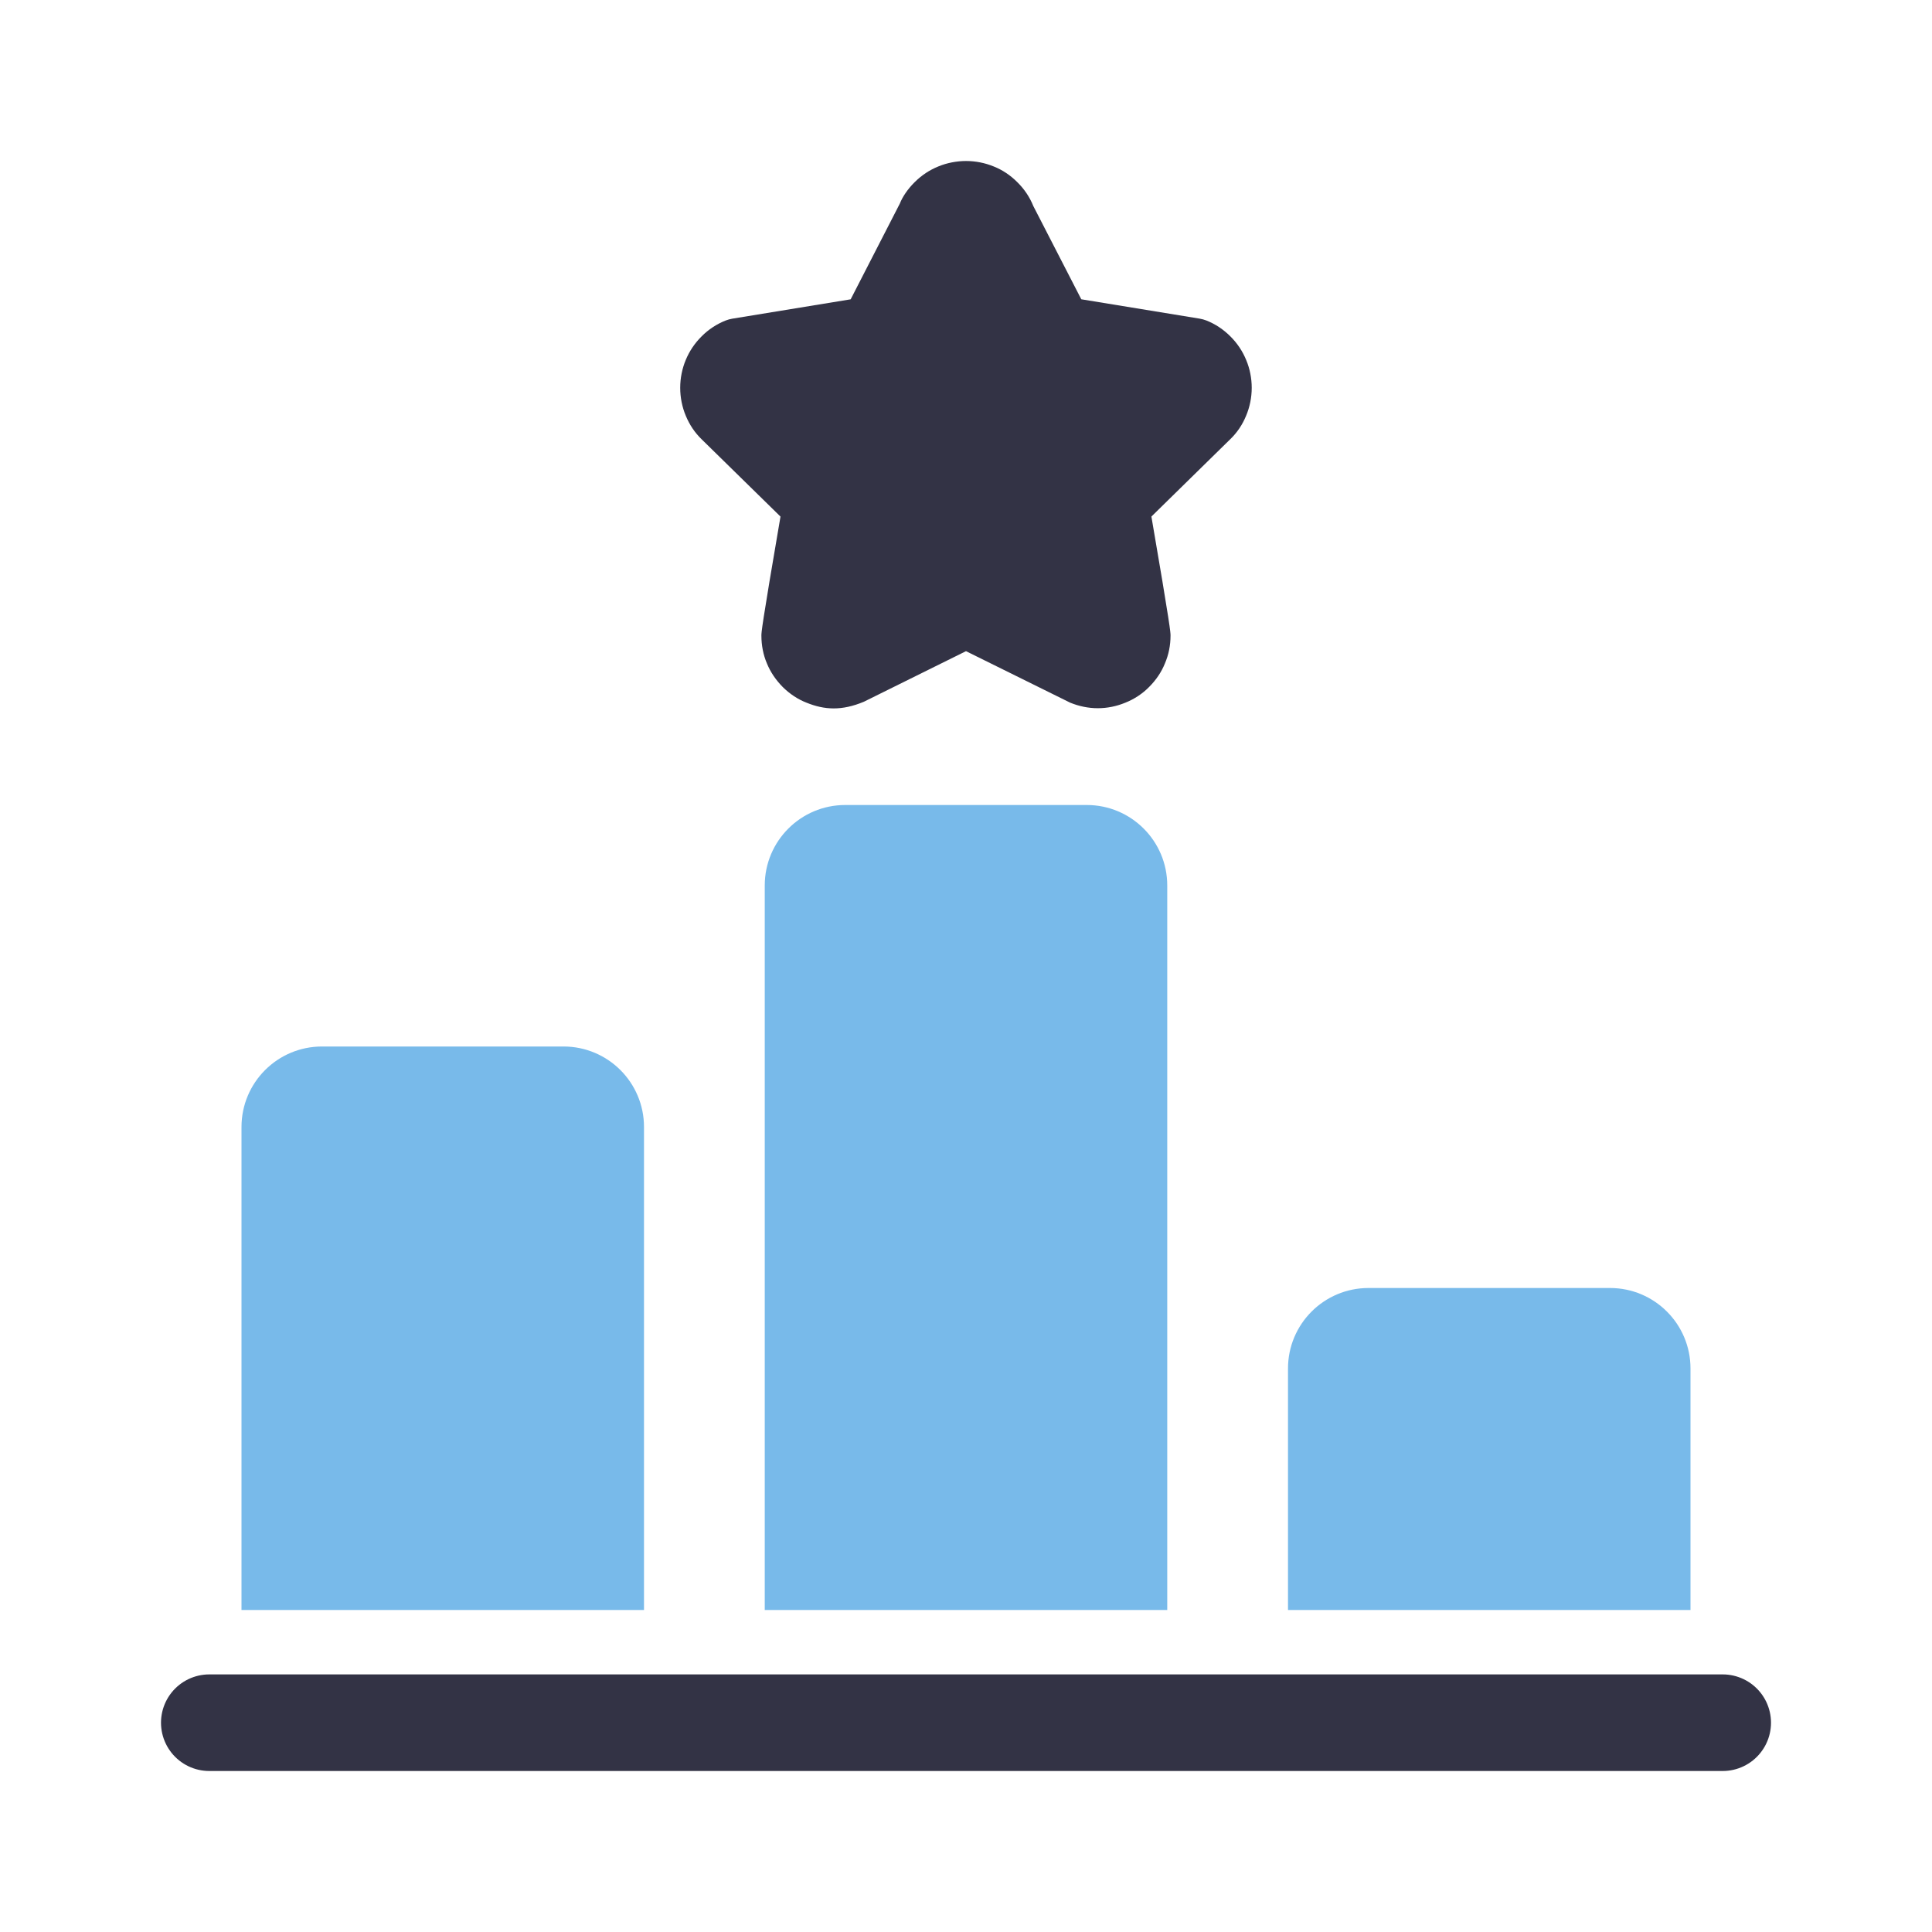
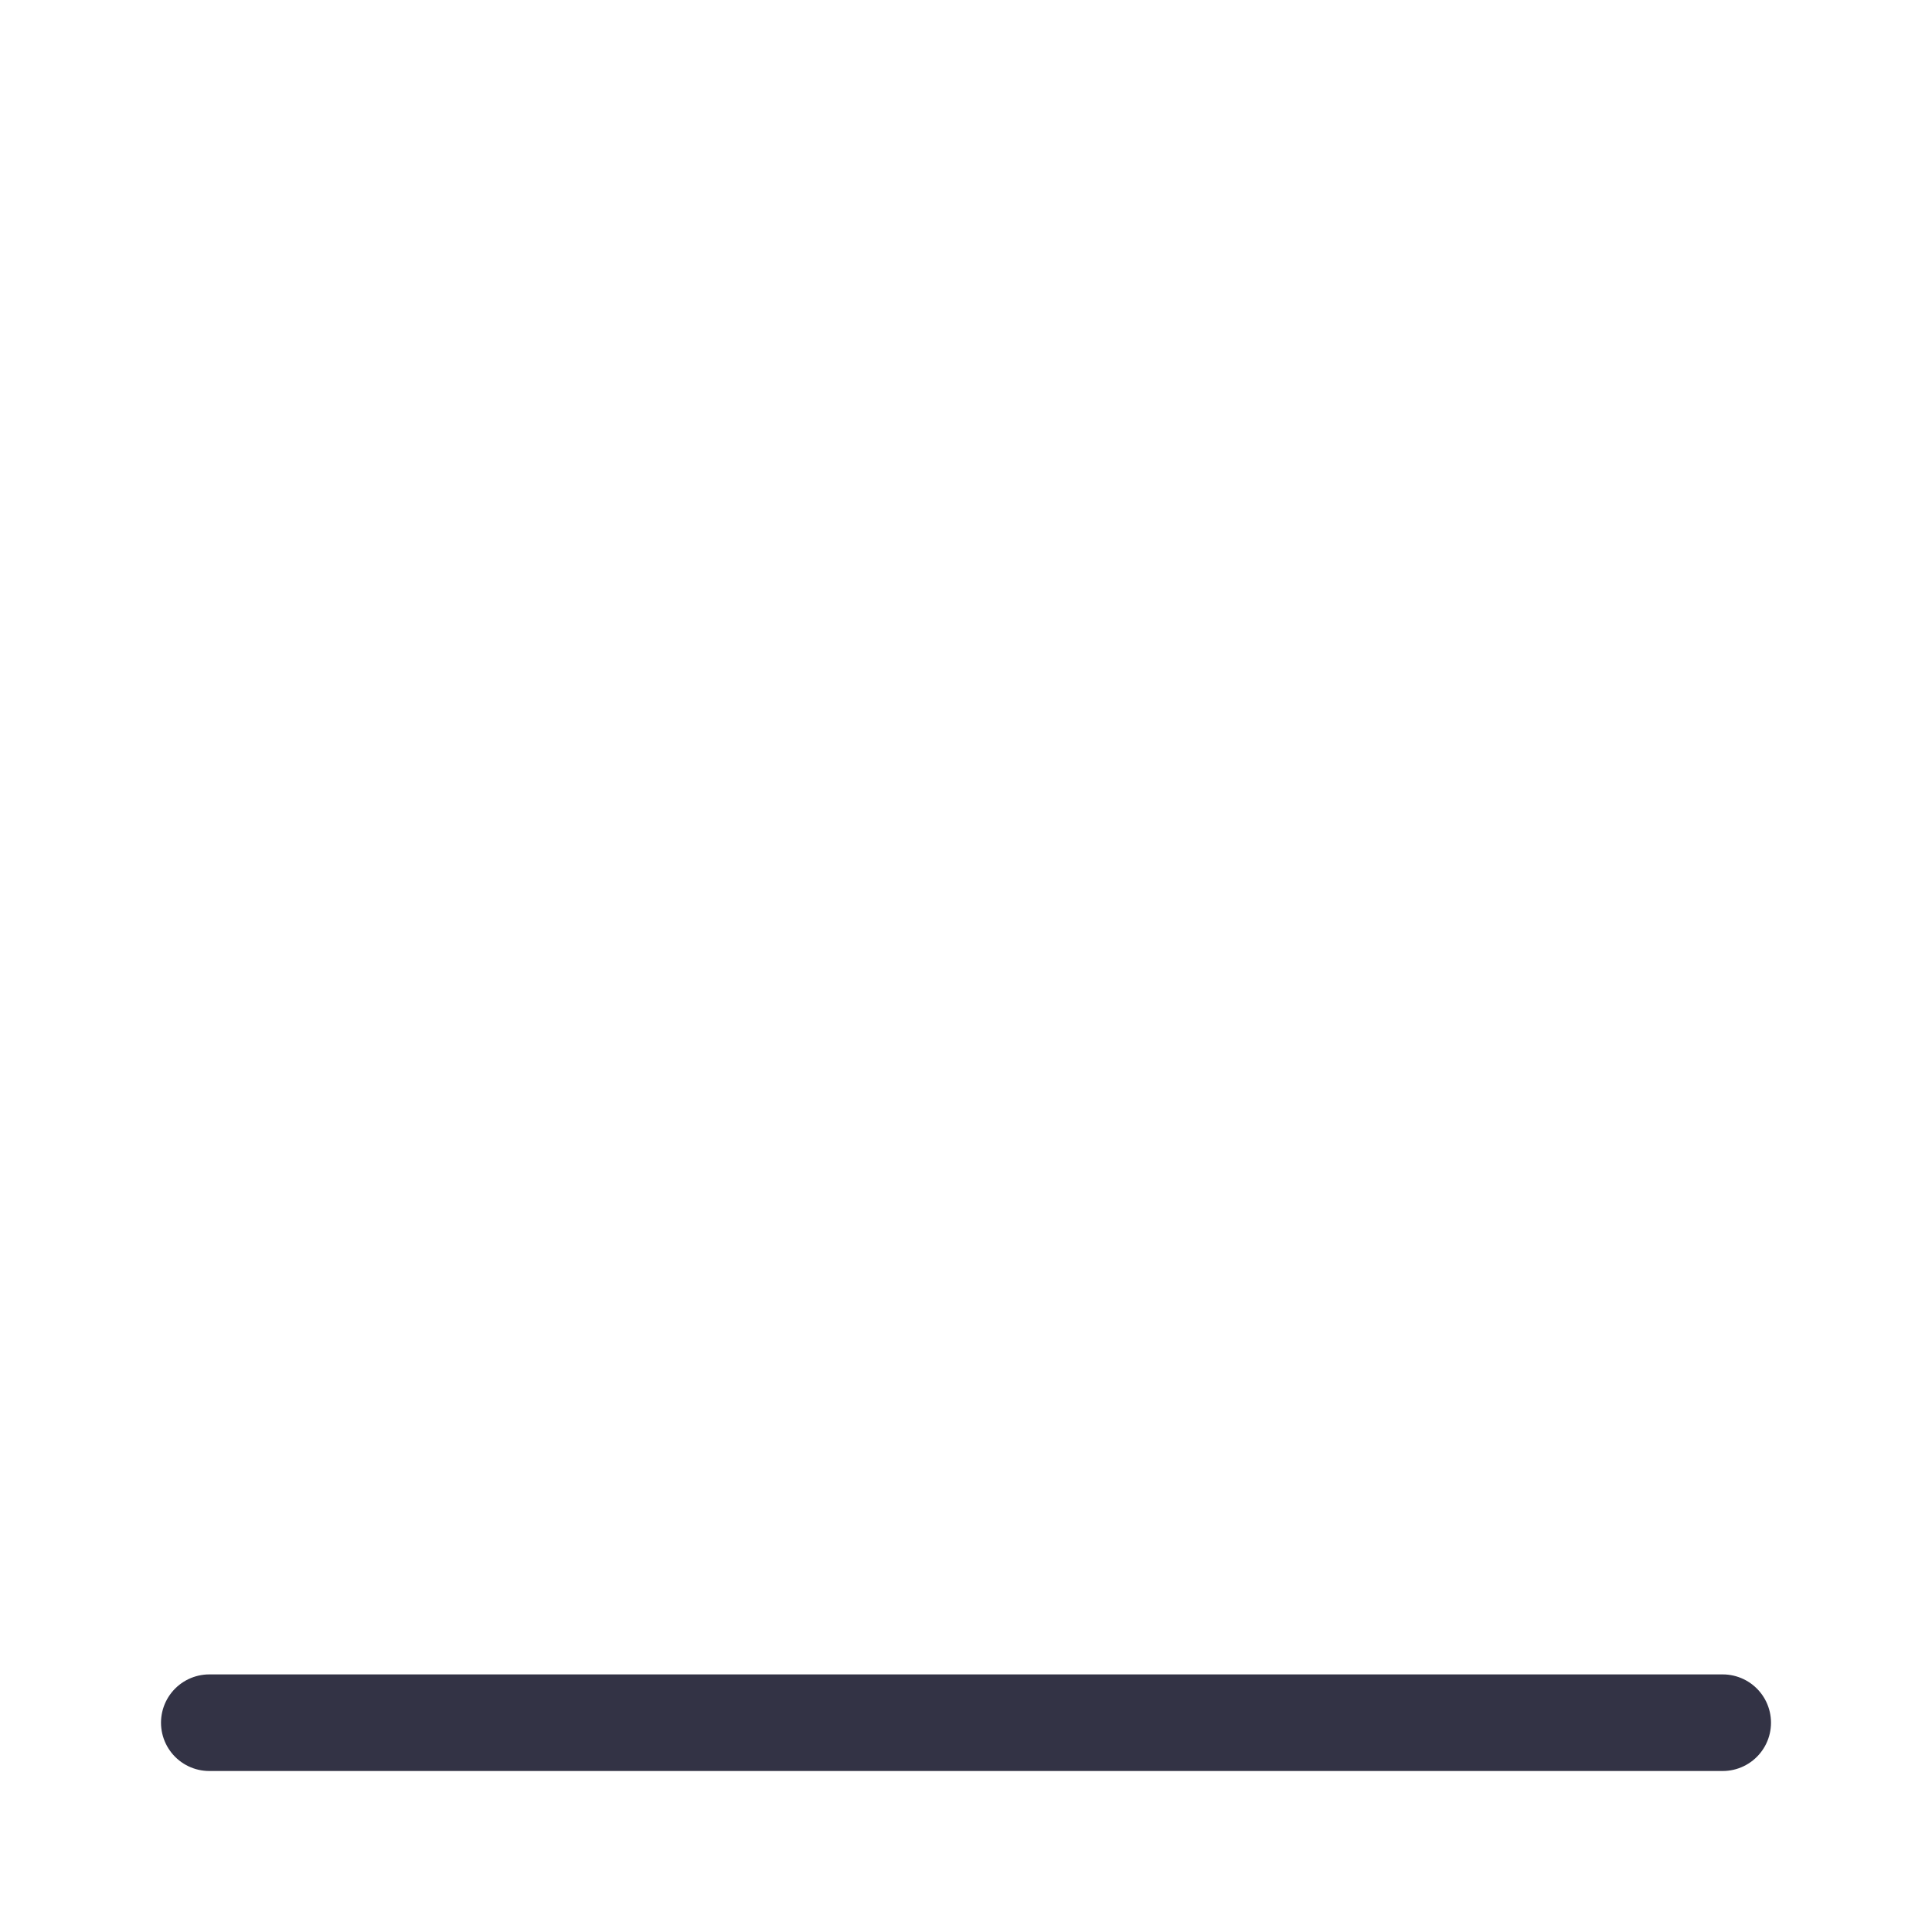
<svg xmlns="http://www.w3.org/2000/svg" version="1.1" id="레이어_1" x="0px" y="0px" width="120px" height="120px" viewBox="0 0 120 120" enable-background="new 0 0 120 120" xml:space="preserve">
  <rect fill="none" width="120" height="120" />
  <line fill="none" stroke="#333345" stroke-width="6" stroke-linecap="round" stroke-linejoin="round" stroke-miterlimit="10" x1="13" y1="107" x2="107" y2="107" />
-   <path fill="#78BAEA" d="M35,65H20c-2.762,0-5,2.238-5,5v30h25V70C40,67.238,37.762,65,35,65z" />
-   <path fill="#78BAEA" d="M100,80H85c-2.762,0-5,2.238-5,5v15h25V85C105,82.238,102.762,80,100,80z" />
-   <path fill="#78BAEA" d="M67.5,50h-15c-2.762,0-5,2.239-5,5v45h25V55C72.5,52.239,70.262,50,67.5,50z" />
  <g>
-     <path fill="#333345" d="M68.188,43.988c-0.582,0-1.158-0.117-1.717-0.344L60,40.445l-6.342,3.141   c-1.373,0.574-2.445,0.512-3.563,0.059c-0.533-0.207-1.031-0.535-1.469-0.965c-0.445-0.449-0.775-0.941-0.996-1.484   c-0.221-0.52-0.338-1.109-0.338-1.719c0-0.195,0-0.48,1.186-7.391l-4.889-4.792c-0.422-0.406-0.762-0.906-0.996-1.477   c-0.225-0.535-0.344-1.137-0.344-1.73c0-0.598,0.121-1.199,0.348-1.738c0.223-0.539,0.559-1.039,0.99-1.465   c0.416-0.418,0.922-0.754,1.486-0.977c0.131-0.051,0.271-0.09,0.41-0.113l7.354-1.203l3.057-5.953   c0.154-0.398,0.488-0.902,0.922-1.328c0.434-0.43,0.93-0.758,1.479-0.977C58.816,10.117,59.428,10,59.998,10   c0.594,0,1.182,0.117,1.725,0.34c0.535,0.211,1.035,0.543,1.469,0.98c0.433,0.426,0.767,0.926,0.99,1.48l2.979,5.789l7.354,1.203   c0.142,0.023,0.277,0.063,0.412,0.113c0.557,0.219,1.061,0.555,1.494,0.988c0.43,0.426,0.762,0.926,0.986,1.477   c0.219,0.523,0.34,1.121,0.34,1.715c0,0.594-0.119,1.195-0.348,1.734c-0.23,0.566-0.57,1.066-1.004,1.48l-4.879,4.785   c1.188,6.91,1.188,7.199,1.188,7.391c0,0.609-0.117,1.195-0.353,1.742c-0.209,0.52-0.539,1.012-0.967,1.441   c-0.408,0.422-0.934,0.77-1.5,0.992C69.346,43.871,68.77,43.988,68.188,43.988z" />
-   </g>
+     </g>
</svg>